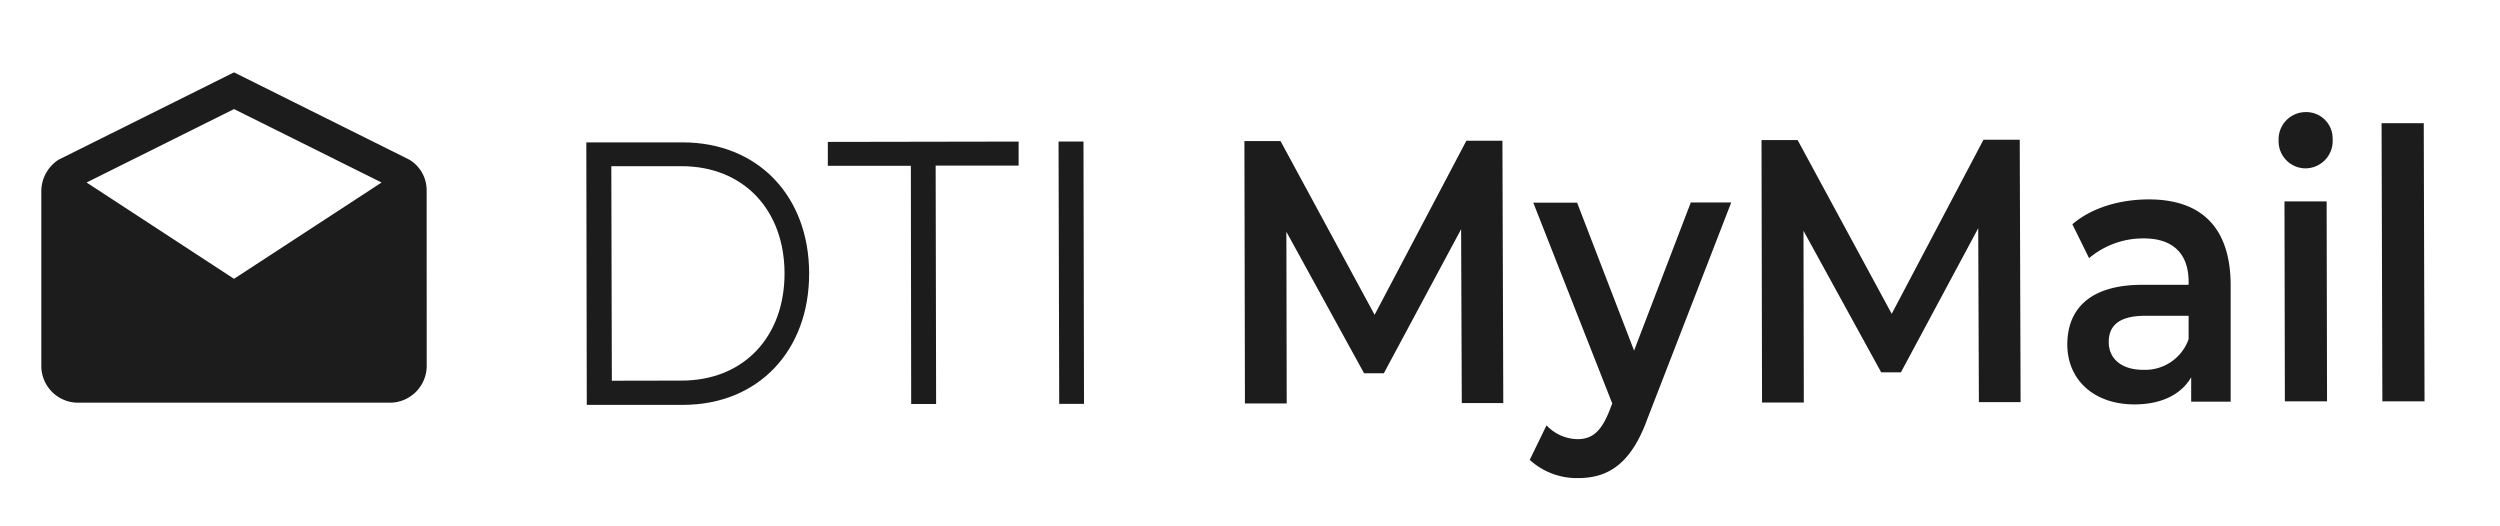
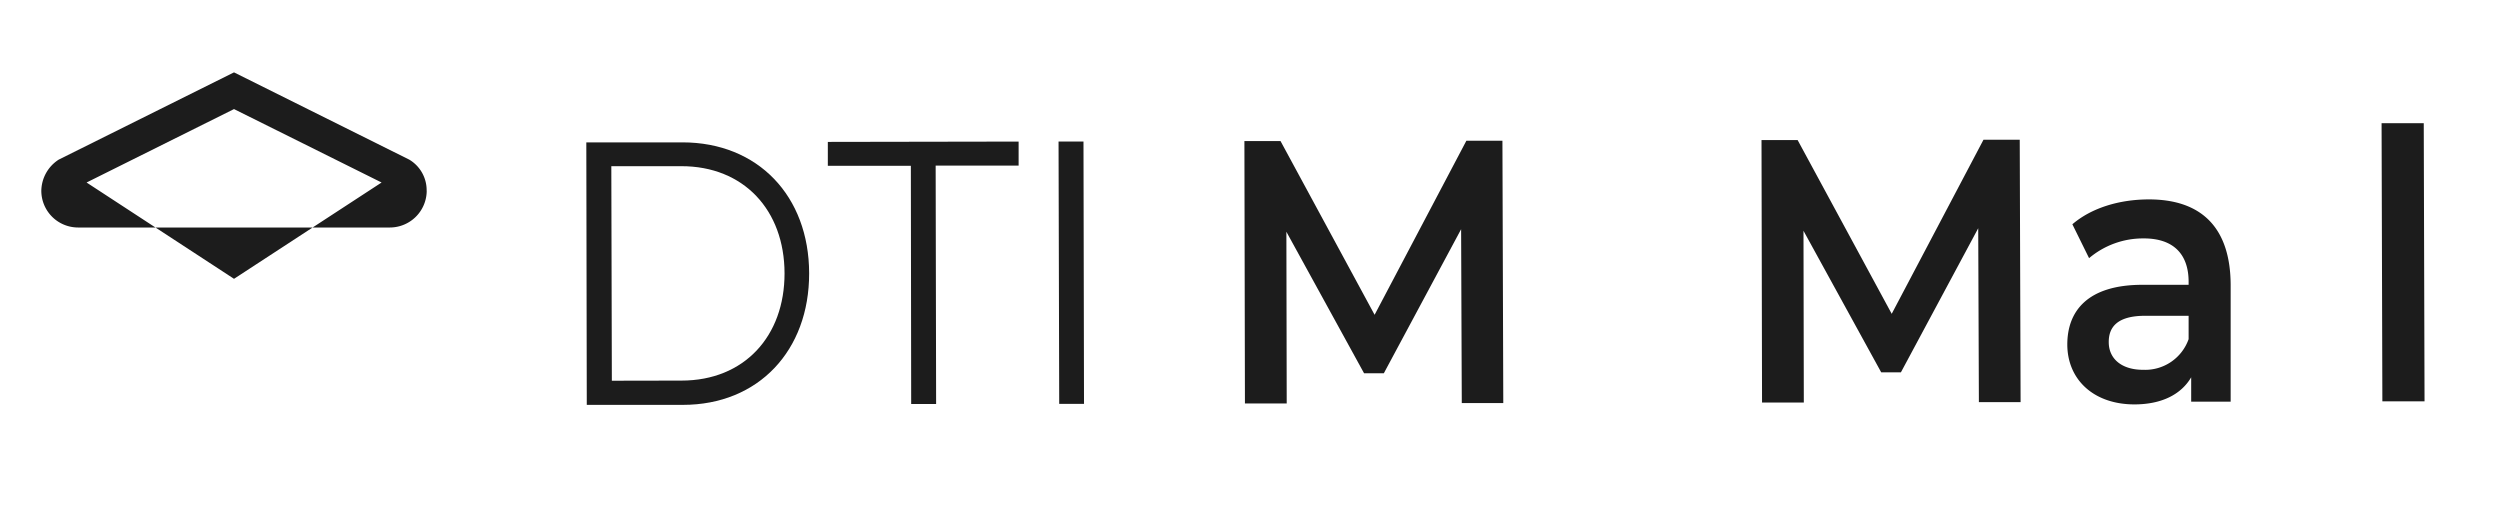
<svg xmlns="http://www.w3.org/2000/svg" id="レイヤー_1" data-name="レイヤー 1" viewBox="0 0 380 80">
  <path d="M89.12,21.64l14.61,0c11.48,0,19.24,8.16,19.26,19.9s-7.7,20-19.19,20l-14.61,0Zm14.47,36.21c9.54,0,15.68-6.75,15.66-16.32s-6.18-16.29-15.72-16.27l-10.61,0L93,57.87Z" style="fill:#1c1c1c" />
  <path d="M138.45,25.2l-12.62,0V21.57l29-.05v3.65l-12.61,0,.07,36.24h-3.79Z" style="fill:#1c1c1c" />
  <path d="M160.9,21.51h3.79l.08,39.88H161Z" style="fill:#1c1c1c" />
  <path d="M222.19,61.27l-.1-26.43-11.75,21.9h-3L195.53,35.23l.05,26.1h-6.35l-.08-39.89h5.49l14.3,26.41,13.95-26.46h5.48l.13,39.88Z" style="fill:#1c1c1c" />
-   <path d="M263.15,30.77,250.4,63.67c-2.5,6.9-6,9-10.55,9a10.61,10.61,0,0,1-7.33-2.77l2.55-5.25a6.6,6.6,0,0,0,4.72,2.1c2.26,0,3.59-1.21,4.81-4.23l.46-1.2-12-30.51h6.66l8.66,22.48L257,30.78Z" style="fill:#1c1c1c" />
  <path d="M300.79,61.12l-.1-26.43-11.75,21.9h-3L274.13,35.08l.05,26.1h-6.35l-.08-39.89h5.49l14.3,26.41,13.95-26.46H307l.13,39.88Z" style="fill:#1c1c1c" />
  <path d="M339.06,43.22l0,17.83h-6v-3.7c-1.54,2.62-4.5,4.11-8.61,4.12-6.25,0-10.21-3.8-10.22-9.1,0-5.07,3.06-9.06,11.37-9.08h7.07v-.46c0-4.16-2.27-6.6-6.83-6.59a12.69,12.69,0,0,0-8.3,3L315,34.09c2.92-2.51,7.17-3.77,11.58-3.78C334.47,30.29,339,34.44,339.06,43.22Zm-6.39,8.33V48h-6.61c-4.36,0-5.54,1.83-5.53,4,0,2.57,2,4.22,5.24,4.21A7,7,0,0,0,332.67,51.55Z" style="fill:#1c1c1c" />
-   <path d="M346.35,21.33a4.13,4.13,0,0,1,4.1-4.29,4,4,0,0,1,4.11,4.1,4.16,4.16,0,0,1-4.1,4.45A4.11,4.11,0,0,1,346.35,21.33Zm.89,9.28h6.41L353.71,61l-6.41,0Z" style="fill:#1c1c1c" />
  <path d="M362,18.73h6.41L368.53,61h-6.41Z" style="fill:#1c1c1c" />
-   <path id="Icon_ionic-md-mail-open" data-name="Icon ionic-md-mail-open" d="M64.85,29a5.41,5.41,0,0,0-2.65-4.74L35.57,11,8.93,24.26A5.73,5.73,0,0,0,6.28,29V55.63a5.59,5.59,0,0,0,5.57,5.58H59.28a5.61,5.61,0,0,0,5.58-5.58ZM35.57,42.38,13.16,27.74,35.57,16.58,58,27.74Z" style="fill:#1c1c1c" />
+   <path id="Icon_ionic-md-mail-open" data-name="Icon ionic-md-mail-open" d="M64.85,29a5.41,5.41,0,0,0-2.65-4.74L35.57,11,8.93,24.26A5.73,5.73,0,0,0,6.28,29a5.59,5.59,0,0,0,5.57,5.58H59.28a5.61,5.61,0,0,0,5.58-5.58ZM35.57,42.38,13.16,27.74,35.57,16.58,58,27.74Z" style="fill:#1c1c1c" />
</svg>